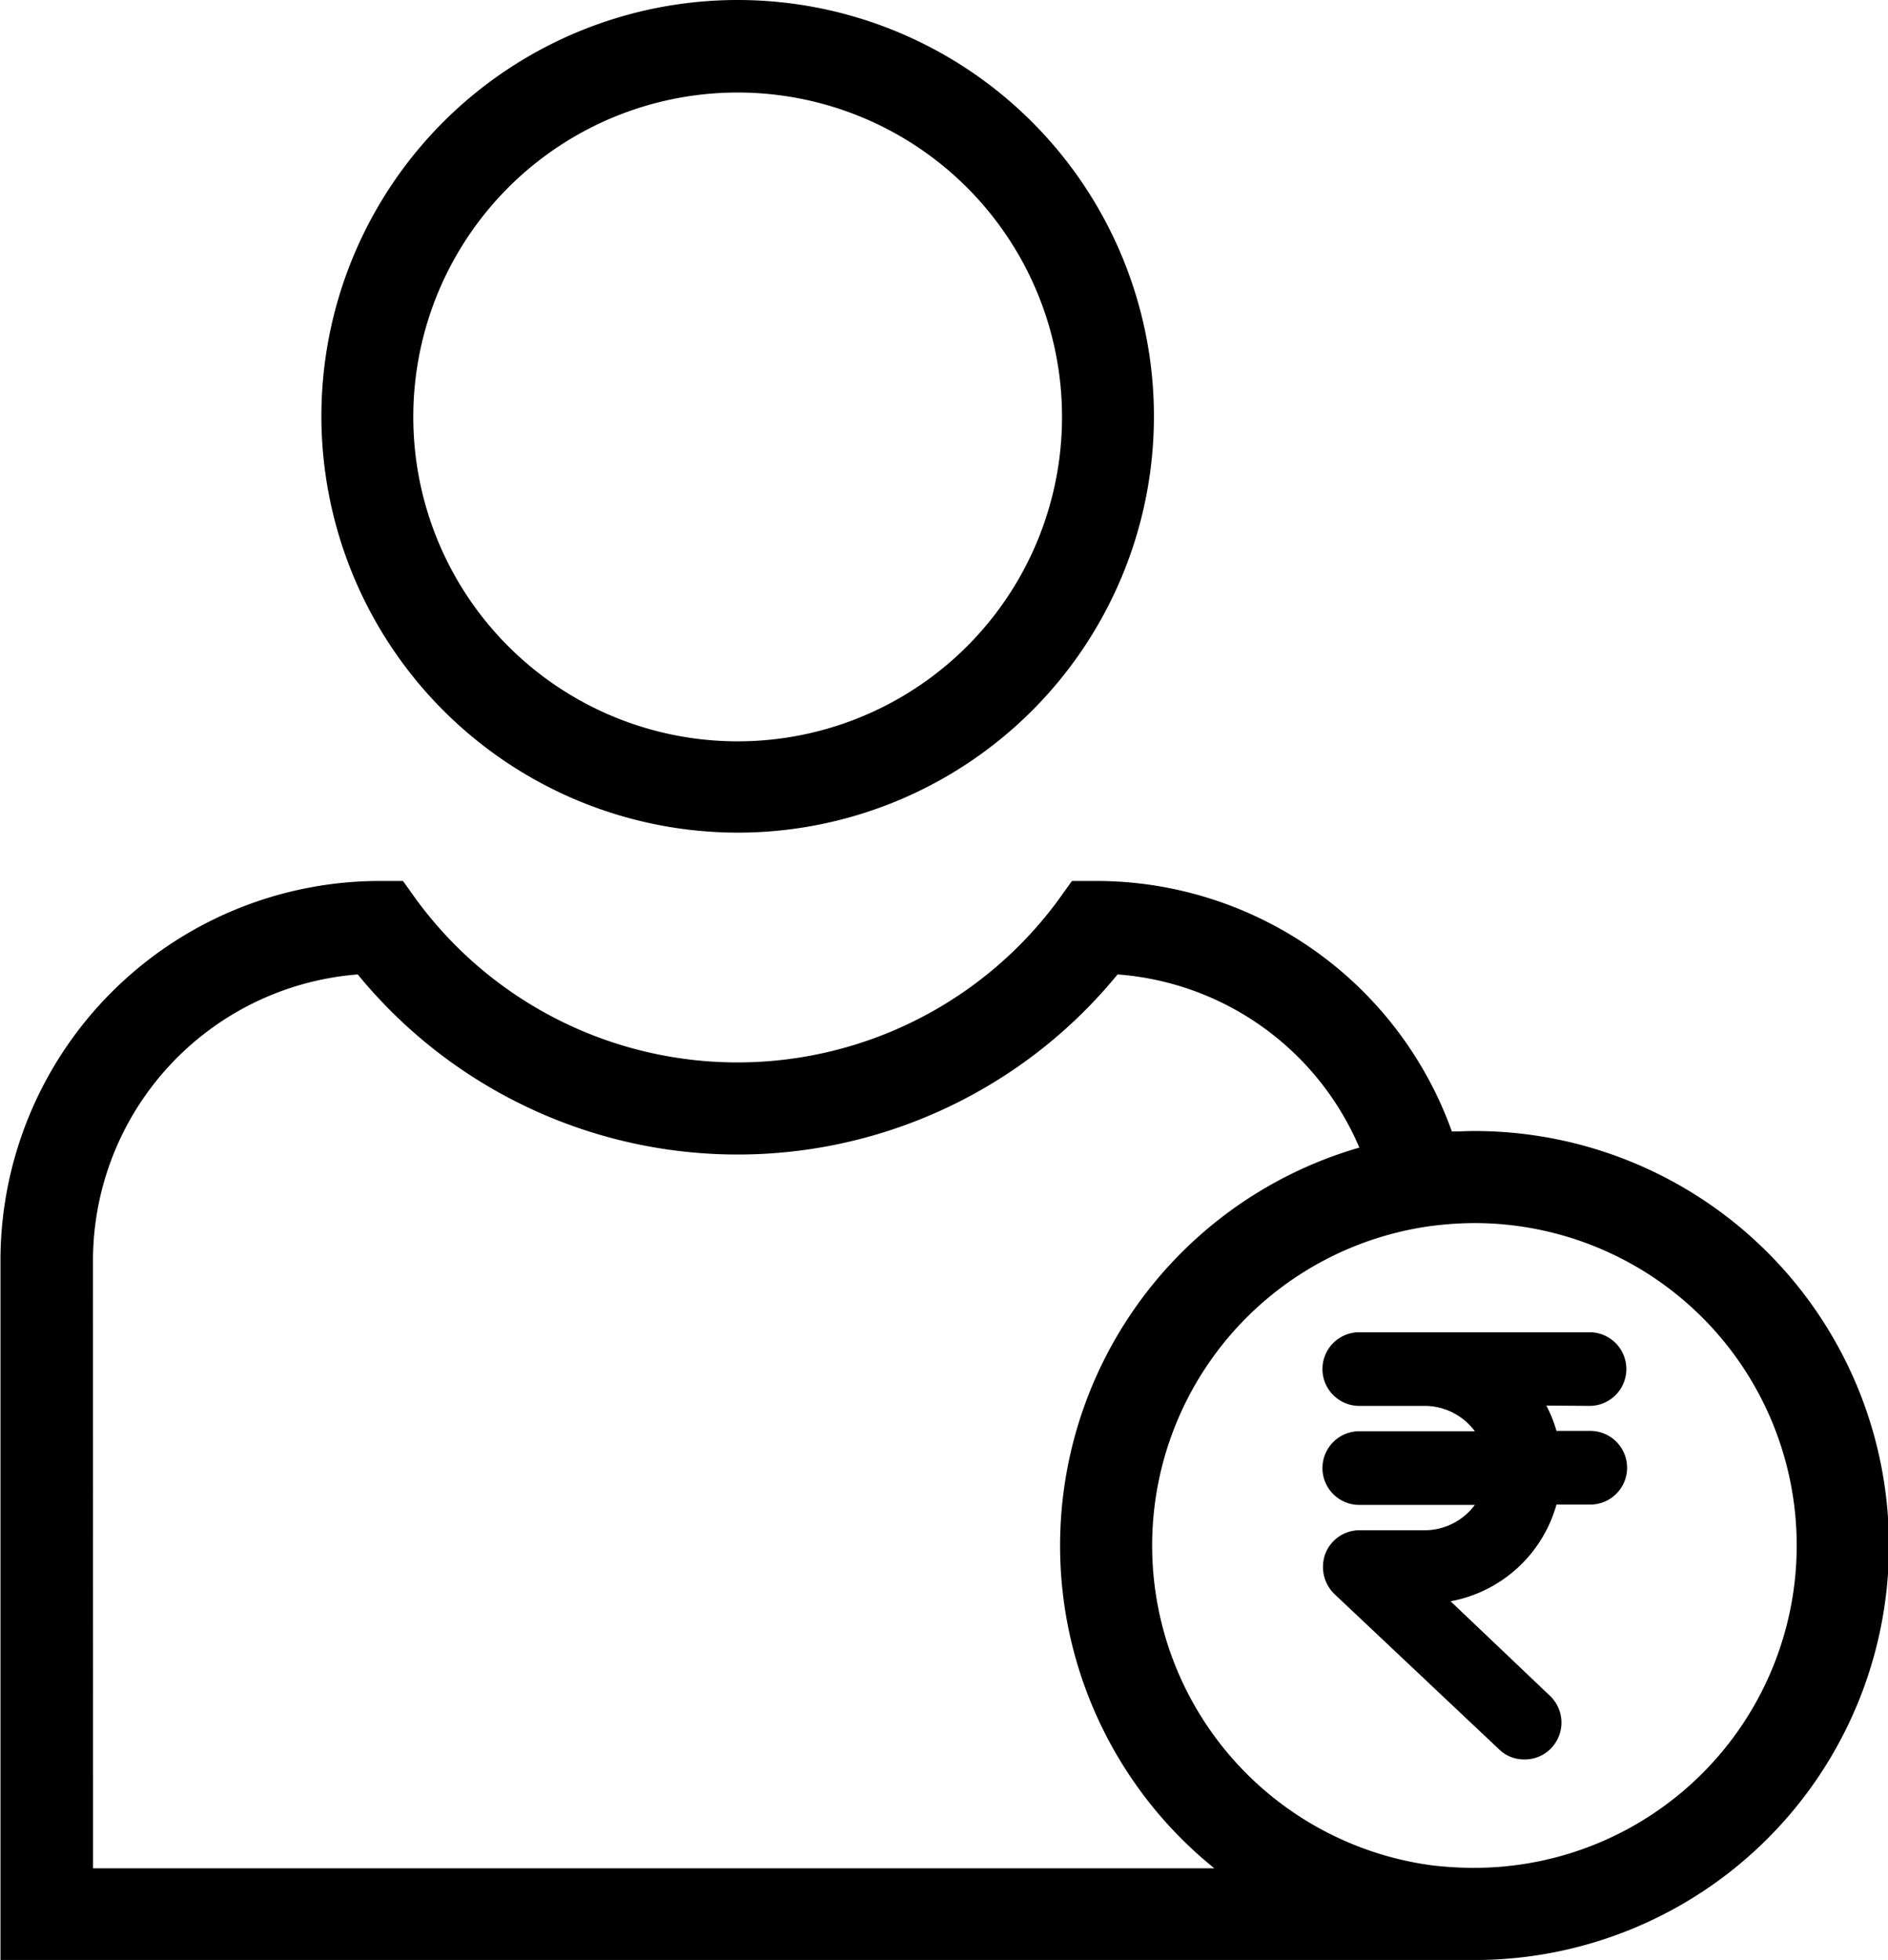
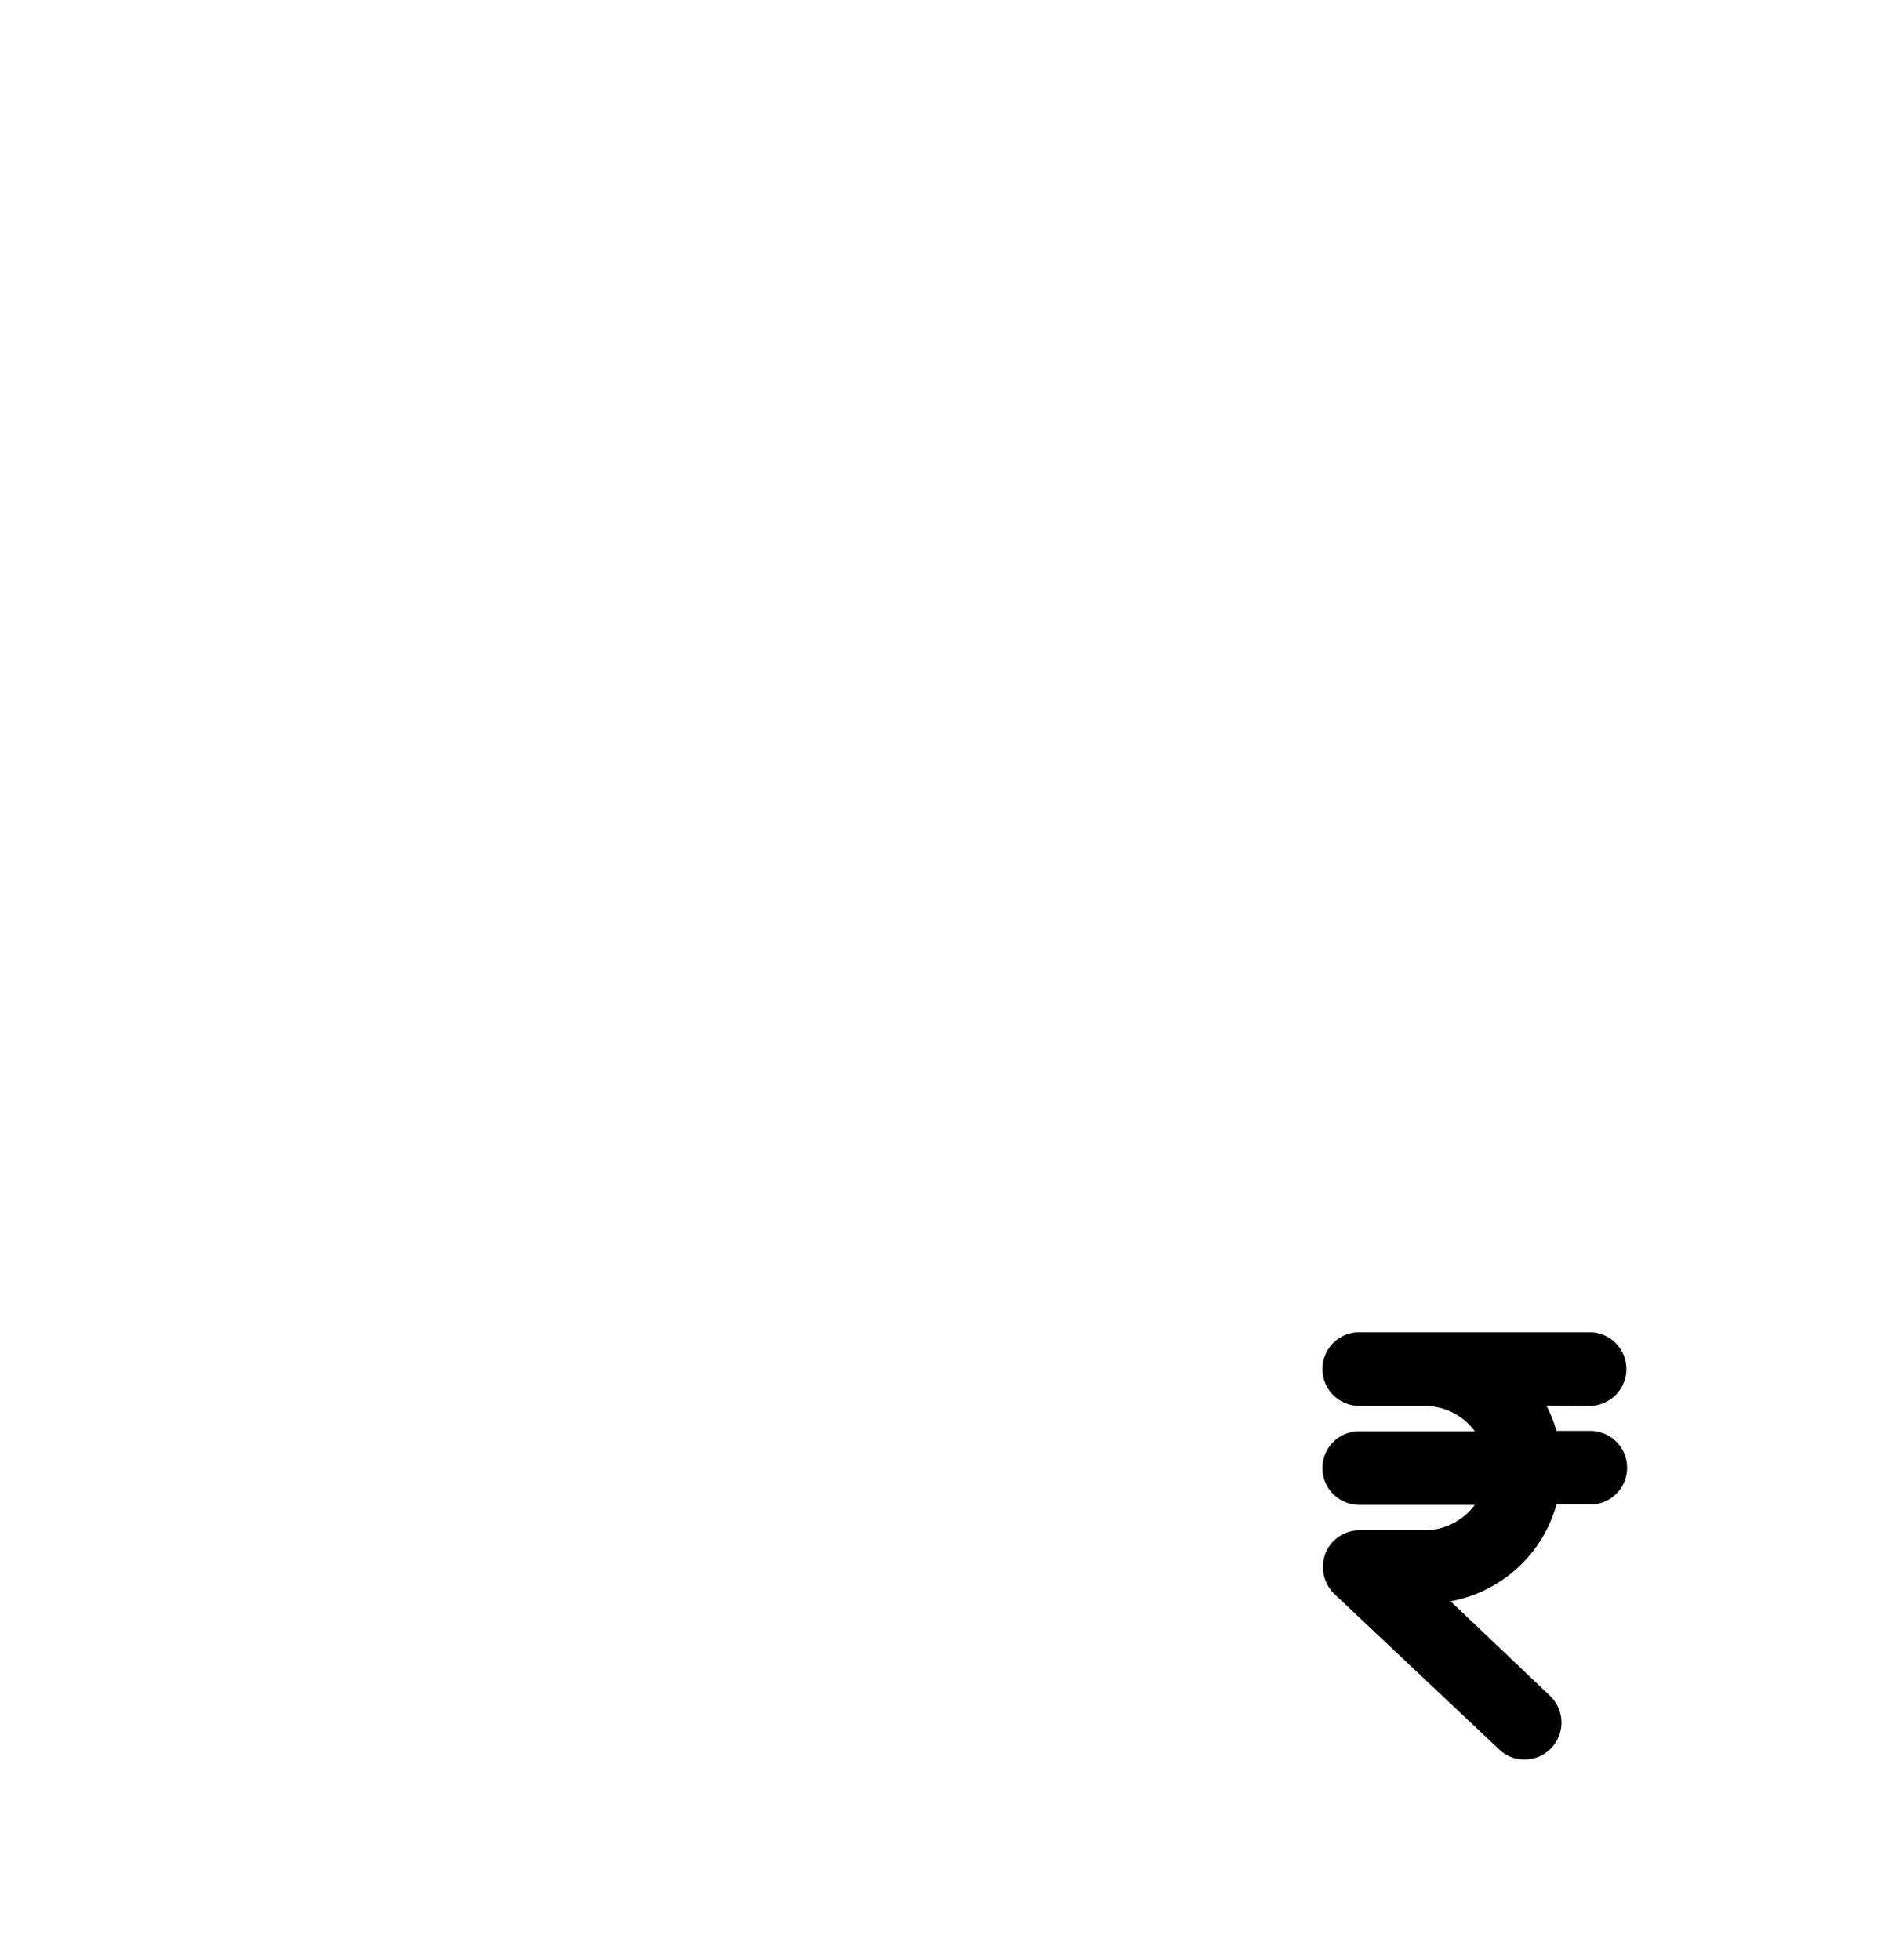
<svg xmlns="http://www.w3.org/2000/svg" width="27.939" height="29" viewBox="0 0 27.939 29">
  <g id="Group_326" data-name="Group 326" transform="translate(0)">
-     <path id="Path_111" data-name="Path 111" d="M208.065,58.48a6.16,6.16,0,1,0-6.16-6.16A6.167,6.167,0,0,0,208.065,58.48Zm0-10.951a4.8,4.8,0,1,1-4.8,4.8A4.8,4.8,0,0,1,208.065,47.529Z" transform="translate(-197.149 -46.16)" />
-     <path id="Path_112" data-name="Path 112" d="M147.381,261.17c-.109,0-.218.007-.334.007a5.591,5.591,0,0,0-5.274-3.707h-.348l-.2.279a5.892,5.892,0,0,1-9.5,0l-.2-.279h-.348a5.617,5.617,0,0,0-5.608,5.608v10.358h21.806a6.133,6.133,0,0,0,.014-12.266Zm-20.443,1.915a4.25,4.25,0,0,1,3.918-4.232,7.263,7.263,0,0,0,11.244,0,4.23,4.23,0,0,1,3.578,2.562,6.132,6.132,0,0,0-2.146,10.664H126.939Zm20.443,8.988a5.894,5.894,0,0,1-.6-.034,4.773,4.773,0,0,1-.123-9.452,5.076,5.076,0,0,1,.722-.055,4.77,4.77,0,0,1,0,9.54Z" transform="translate(-125.562 -244.435)" />
    <path id="Path_113" data-name="Path 113" d="M443.634,365.75a.545.545,0,0,0,0-1.09h-3.407a.545.545,0,0,0,0,1.09h.974a.926.926,0,0,1,.736.375h-1.71a.545.545,0,0,0,0,1.09h1.71a.926.926,0,0,1-.736.375h-.974a.542.542,0,0,0-.5.341.561.561,0,0,0,.129.6l2.439,2.3a.525.525,0,0,0,.375.15.537.537,0,0,0,.4-.17.547.547,0,0,0-.02-.77l-1.472-1.4a2.005,2.005,0,0,0,1.567-1.431h.5a.545.545,0,0,0,0-1.09h-.5a1.957,1.957,0,0,0-.15-.375Z" transform="translate(-420.112 -344.948)" />
  </g>
</svg>